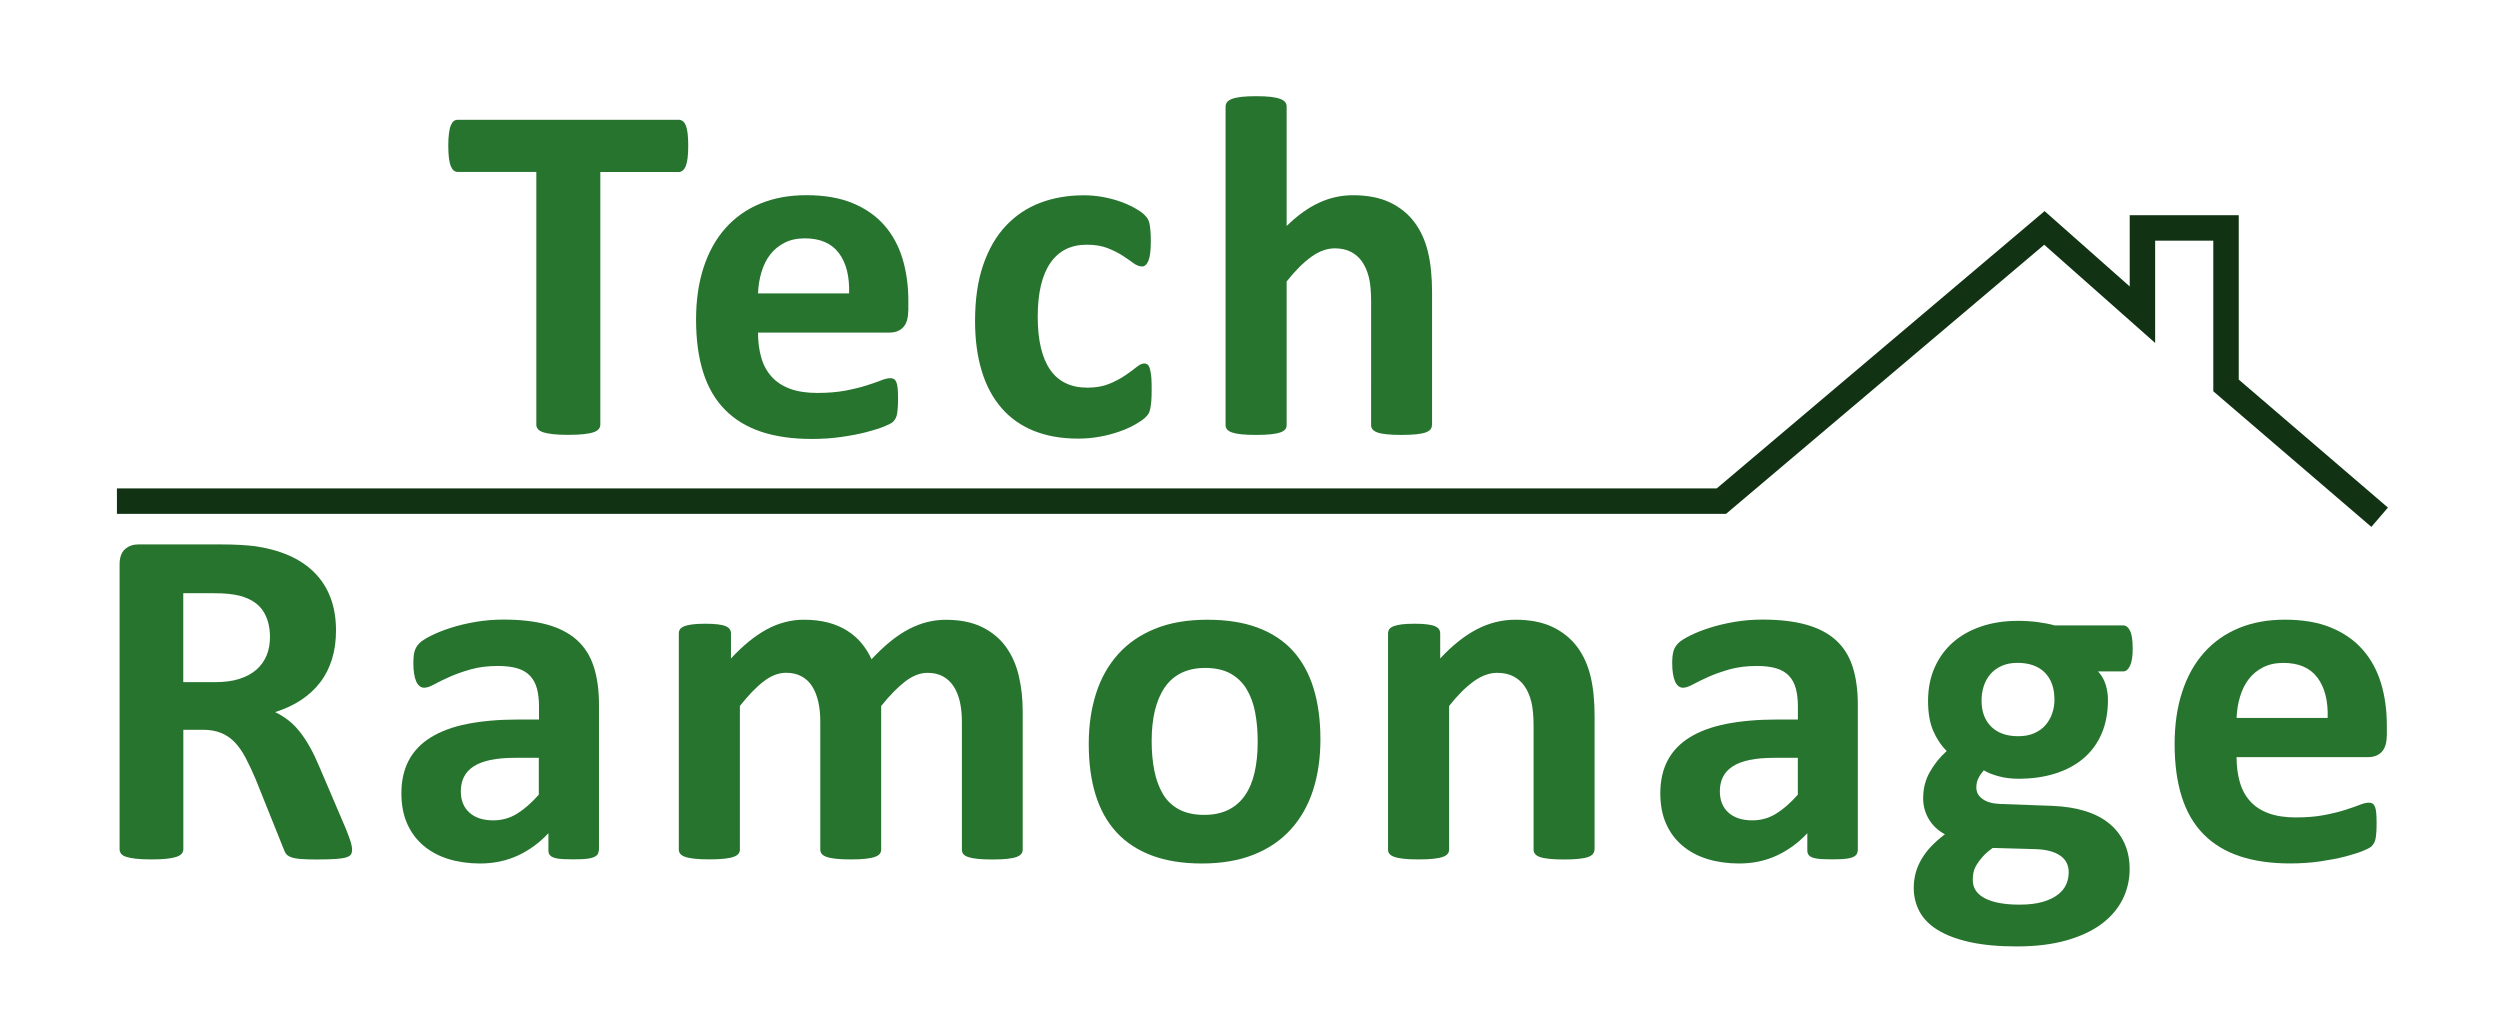
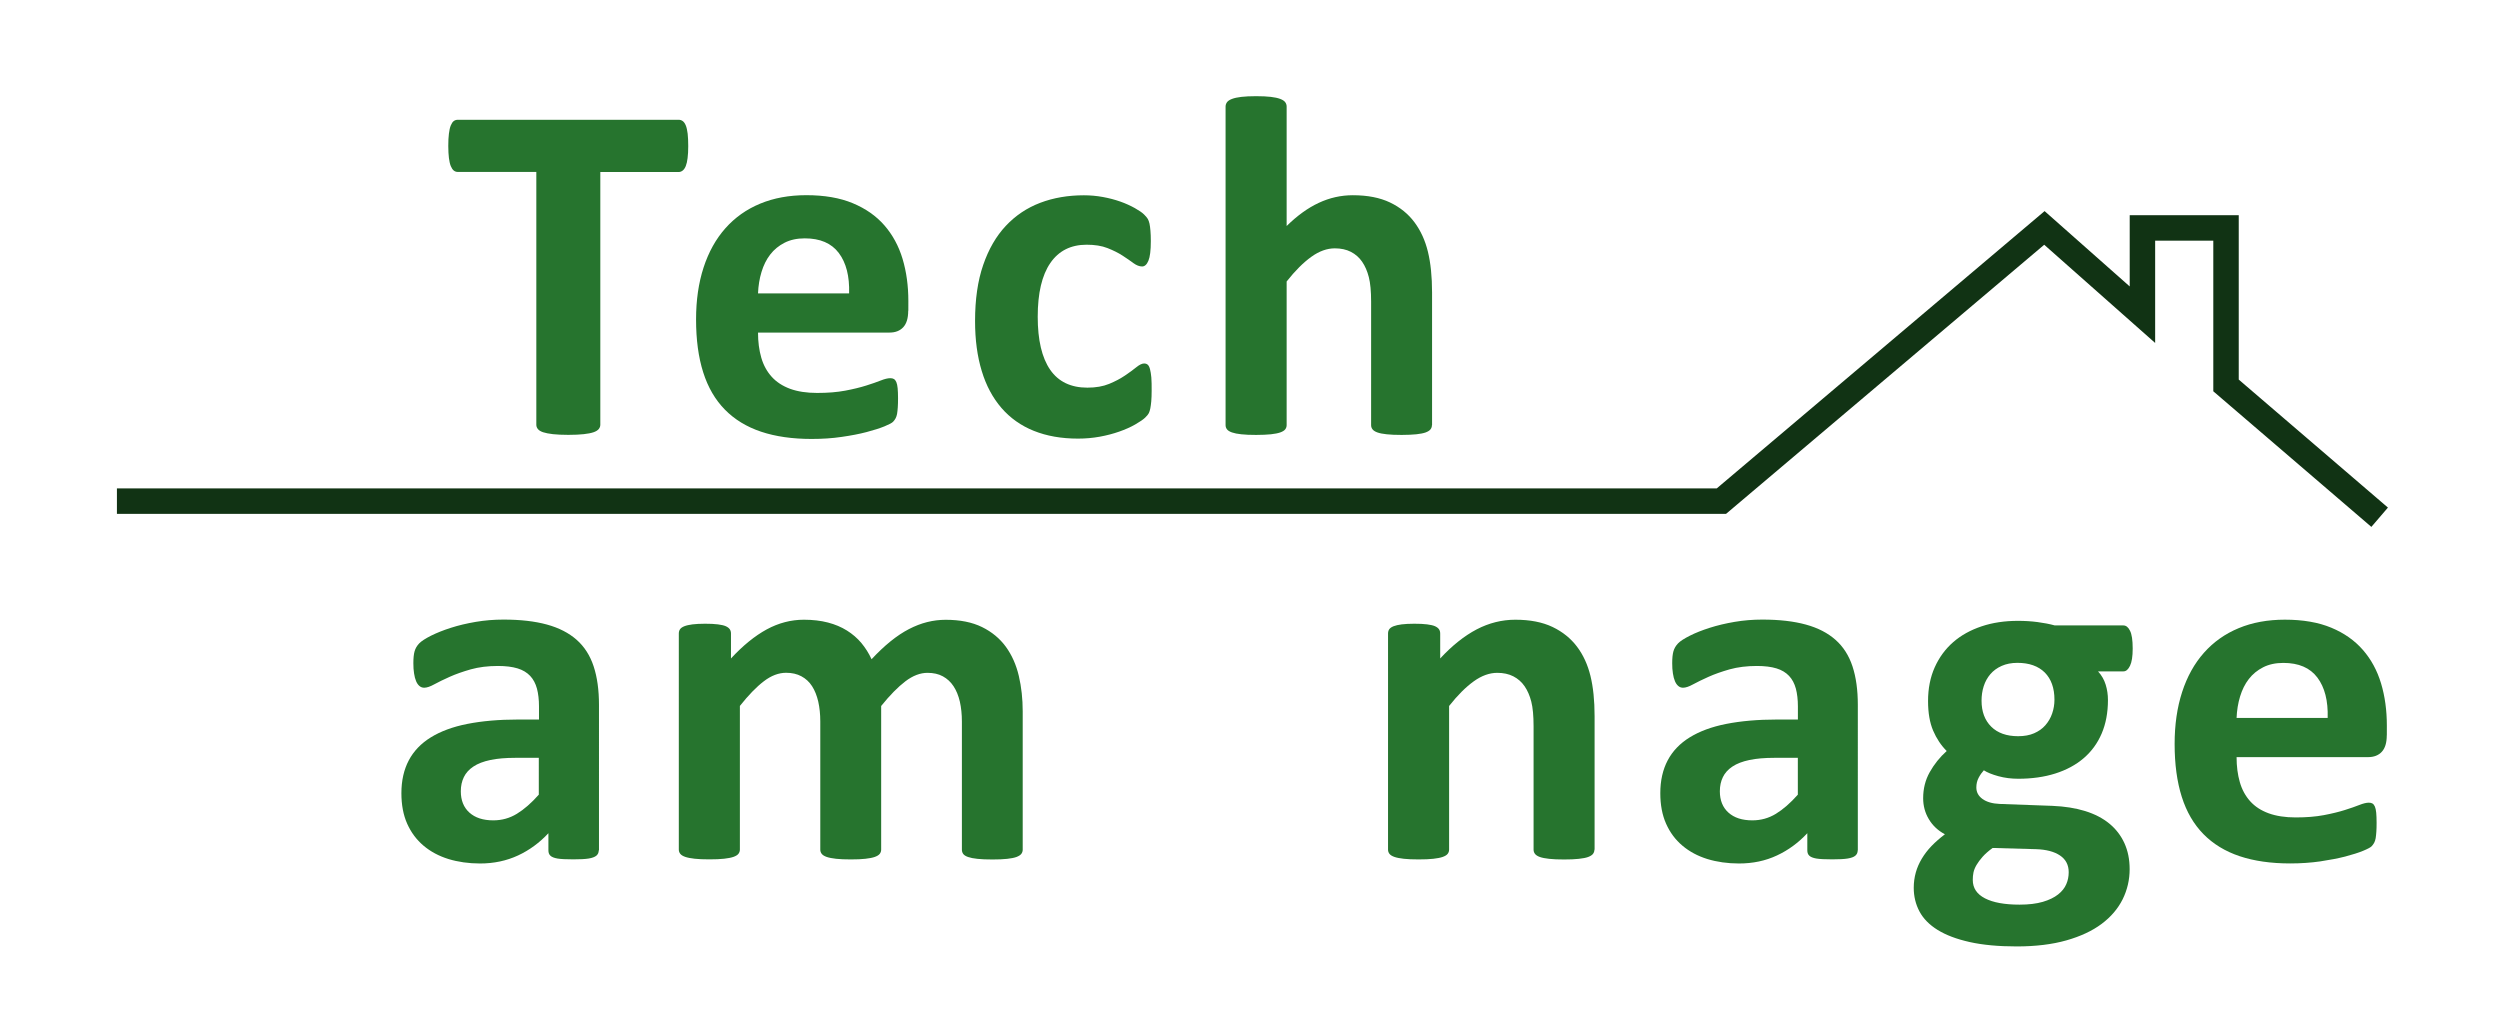
<svg xmlns="http://www.w3.org/2000/svg" version="1.1" x="0px" y="0px" viewBox="0 0 393 160.63" style="enable-background:new 0 0 393 160.63;" xml:space="preserve">
  <style type="text/css">
	.st0{fill:#26742E;}
	.st1{fill:none;stroke:#113314;stroke-width:4;stroke-miterlimit:10;}
</style>
  <g id="Tech">
    <g>
      <path class="st0" d="M108.19,22.96c0,0.74-0.03,1.37-0.1,1.89c-0.06,0.52-0.16,0.94-0.29,1.26c-0.13,0.32-0.29,0.55-0.48,0.7    s-0.4,0.23-0.63,0.23H94.37v39.72c0,0.25-0.08,0.48-0.25,0.69c-0.17,0.2-0.44,0.37-0.82,0.5c-0.38,0.13-0.9,0.23-1.54,0.3    s-1.45,0.11-2.42,0.11c-0.97,0-1.77-0.04-2.42-0.11s-1.16-0.18-1.54-0.3c-0.38-0.13-0.65-0.29-0.82-0.5    c-0.17-0.2-0.25-0.43-0.25-0.69V27.03H71.97c-0.25,0-0.47-0.08-0.65-0.23c-0.18-0.15-0.33-0.39-0.46-0.7    c-0.13-0.32-0.22-0.74-0.29-1.26c-0.06-0.52-0.1-1.15-0.1-1.89c0-0.76,0.03-1.41,0.1-1.94c0.06-0.53,0.16-0.96,0.29-1.28    c0.13-0.32,0.28-0.55,0.46-0.69c0.18-0.14,0.39-0.21,0.65-0.21h34.73c0.23,0,0.44,0.07,0.63,0.21c0.19,0.14,0.35,0.37,0.48,0.69    c0.13,0.32,0.22,0.74,0.29,1.28C108.16,21.55,108.19,22.19,108.19,22.96z" />
      <path class="st0" d="M142.77,48.85c0,1.17-0.26,2.03-0.78,2.59c-0.52,0.56-1.24,0.84-2.15,0.84h-20.68c0,1.45,0.17,2.76,0.51,3.94    s0.89,2.18,1.64,3.01c0.75,0.83,1.71,1.45,2.89,1.89c1.18,0.43,2.6,0.65,4.25,0.65c1.68,0,3.15-0.12,4.42-0.36    c1.27-0.24,2.37-0.51,3.29-0.8c0.93-0.29,1.69-0.56,2.3-0.8c0.61-0.24,1.1-0.36,1.49-0.36c0.23,0,0.42,0.04,0.57,0.13    c0.15,0.09,0.28,0.25,0.38,0.48c0.1,0.23,0.17,0.55,0.21,0.97s0.06,0.95,0.06,1.58c0,0.56-0.01,1.03-0.04,1.43    c-0.03,0.39-0.06,0.73-0.11,1.01c-0.05,0.28-0.13,0.51-0.23,0.7c-0.1,0.19-0.23,0.38-0.4,0.55c-0.17,0.18-0.62,0.42-1.35,0.72    c-0.74,0.3-1.68,0.6-2.82,0.9s-2.45,0.55-3.92,0.76c-1.47,0.22-3.05,0.32-4.72,0.32c-3.02,0-5.67-0.38-7.94-1.14    c-2.27-0.76-4.17-1.92-5.69-3.47c-1.52-1.55-2.66-3.5-3.41-5.87c-0.75-2.36-1.12-5.13-1.12-8.3c0-3.02,0.39-5.74,1.18-8.17    c0.79-2.42,1.93-4.48,3.43-6.17c1.5-1.69,3.32-2.98,5.47-3.87c2.15-0.89,4.56-1.33,7.26-1.33c2.84,0,5.27,0.42,7.29,1.26    s3.68,2,4.97,3.48s2.25,3.24,2.86,5.27c0.61,2.03,0.91,4.24,0.91,6.63V48.85z M133.48,46.11c0.08-2.69-0.46-4.8-1.62-6.34    c-1.16-1.54-2.94-2.3-5.35-2.3c-1.22,0-2.28,0.23-3.18,0.69c-0.9,0.46-1.65,1.07-2.25,1.85c-0.6,0.77-1.05,1.69-1.37,2.74    c-0.32,1.05-0.5,2.18-0.55,3.37H133.48z" />
      <path class="st0" d="M181.04,61.42c0,0.66-0.02,1.21-0.06,1.66c-0.04,0.44-0.09,0.82-0.15,1.12c-0.06,0.3-0.14,0.55-0.23,0.74    c-0.09,0.19-0.29,0.43-0.59,0.72c-0.3,0.29-0.83,0.65-1.56,1.07s-1.57,0.79-2.51,1.12s-1.96,0.6-3.06,0.8    c-1.11,0.2-2.24,0.3-3.41,0.3c-2.62,0-4.93-0.41-6.95-1.22c-2.02-0.81-3.71-2.01-5.09-3.6c-1.37-1.59-2.41-3.52-3.1-5.81    c-0.7-2.29-1.05-4.9-1.05-7.85c0-3.4,0.42-6.34,1.28-8.82c0.85-2.48,2.04-4.53,3.56-6.15c1.52-1.62,3.33-2.83,5.41-3.62    c2.08-0.79,4.37-1.18,6.86-1.18c1.02,0,2.01,0.09,2.99,0.27c0.98,0.18,1.89,0.42,2.74,0.72c0.85,0.3,1.61,0.65,2.29,1.03    c0.67,0.38,1.15,0.71,1.43,0.99c0.28,0.28,0.48,0.51,0.59,0.7c0.11,0.19,0.2,0.44,0.27,0.74c0.06,0.3,0.12,0.68,0.15,1.12    c0.04,0.44,0.06,0.98,0.06,1.62c0,1.47-0.13,2.51-0.38,3.1c-0.25,0.6-0.58,0.9-0.99,0.9c-0.43,0-0.89-0.18-1.37-0.53    c-0.48-0.36-1.05-0.75-1.71-1.18c-0.66-0.43-1.45-0.82-2.36-1.18c-0.91-0.36-2.01-0.53-3.28-0.53c-2.49,0-4.39,0.96-5.71,2.88    c-1.32,1.92-1.98,4.73-1.98,8.44c0,1.83,0.16,3.44,0.49,4.84c0.33,1.4,0.82,2.56,1.47,3.5c0.65,0.94,1.46,1.64,2.44,2.11    c0.98,0.47,2.11,0.7,3.41,0.7c1.32,0,2.46-0.2,3.41-0.59c0.95-0.39,1.78-0.83,2.49-1.31c0.71-0.48,1.31-0.92,1.79-1.31    c0.48-0.39,0.89-0.59,1.22-0.59c0.23,0,0.42,0.06,0.57,0.19c0.15,0.13,0.27,0.36,0.36,0.7c0.09,0.34,0.16,0.78,0.21,1.31    S181.04,60.59,181.04,61.42z" />
      <path class="st0" d="M225.1,66.83c0,0.25-0.08,0.48-0.23,0.67s-0.41,0.35-0.76,0.48c-0.36,0.13-0.84,0.22-1.47,0.29    c-0.62,0.06-1.39,0.1-2.3,0.1c-0.94,0-1.72-0.03-2.34-0.1c-0.62-0.06-1.11-0.16-1.47-0.29c-0.36-0.13-0.61-0.29-0.76-0.48    s-0.23-0.41-0.23-0.67V47.45c0-1.65-0.12-2.95-0.36-3.88c-0.24-0.94-0.59-1.75-1.05-2.42c-0.46-0.67-1.05-1.19-1.77-1.56    c-0.72-0.37-1.57-0.55-2.53-0.55c-1.22,0-2.45,0.44-3.69,1.33c-1.24,0.89-2.54,2.18-3.88,3.88v22.58c0,0.25-0.08,0.48-0.23,0.67    s-0.41,0.35-0.78,0.48c-0.37,0.13-0.86,0.22-1.47,0.29c-0.61,0.06-1.38,0.1-2.32,0.1s-1.71-0.03-2.32-0.1    c-0.61-0.06-1.1-0.16-1.47-0.29c-0.37-0.13-0.63-0.29-0.78-0.48s-0.23-0.41-0.23-0.67V16.75c0-0.25,0.08-0.48,0.23-0.69    c0.15-0.2,0.41-0.37,0.78-0.51c0.37-0.14,0.86-0.25,1.47-0.32s1.38-0.11,2.32-0.11s1.71,0.04,2.32,0.11s1.1,0.18,1.47,0.32    c0.37,0.14,0.63,0.31,0.78,0.51c0.15,0.2,0.23,0.43,0.23,0.69v18.78c1.65-1.62,3.33-2.84,5.05-3.64c1.71-0.8,3.5-1.2,5.35-1.2    c2.31,0,4.26,0.38,5.85,1.14c1.59,0.76,2.87,1.8,3.85,3.12c0.98,1.32,1.68,2.86,2.11,4.63c0.43,1.77,0.65,3.9,0.65,6.42V66.83z" />
    </g>
  </g>
  <g id="Ramonage">
    <g>
-       <path class="st0" d="M55.35,133.57c0,0.28-0.05,0.51-0.15,0.71c-0.1,0.19-0.34,0.35-0.72,0.48s-0.94,0.22-1.68,0.27    c-0.74,0.05-1.74,0.08-3.01,0.08c-1.07,0-1.92-0.03-2.55-0.08c-0.63-0.05-1.14-0.15-1.5-0.29c-0.37-0.14-0.63-0.32-0.78-0.53    s-0.28-0.48-0.38-0.78l-4.42-11.01c-0.53-1.24-1.05-2.35-1.56-3.31c-0.51-0.96-1.07-1.77-1.69-2.42    c-0.62-0.65-1.34-1.14-2.15-1.47c-0.81-0.33-1.75-0.5-2.82-0.5h-3.12v18.78c0,0.25-0.08,0.48-0.25,0.69    c-0.17,0.2-0.44,0.37-0.82,0.5s-0.89,0.23-1.52,0.3c-0.63,0.08-1.45,0.11-2.44,0.11c-0.97,0-1.77-0.04-2.42-0.11    s-1.16-0.18-1.54-0.3s-0.65-0.29-0.8-0.5s-0.23-0.43-0.23-0.69V88.74c0-1.12,0.29-1.92,0.86-2.42s1.28-0.74,2.11-0.74h12.76    c1.29,0,2.36,0.03,3.2,0.08c0.84,0.05,1.6,0.11,2.29,0.19c1.98,0.28,3.76,0.76,5.35,1.45c1.59,0.69,2.93,1.58,4.04,2.69    s1.95,2.41,2.53,3.92c0.58,1.51,0.88,3.24,0.88,5.2c0,1.65-0.21,3.16-0.63,4.51s-1.03,2.57-1.85,3.64    c-0.81,1.07-1.82,1.99-3.01,2.78c-1.19,0.79-2.55,1.42-4.08,1.9c0.74,0.36,1.43,0.79,2.08,1.29s1.26,1.12,1.83,1.85    c0.57,0.72,1.11,1.55,1.62,2.47c0.51,0.93,1,1.97,1.49,3.14l4.15,9.71c0.38,0.96,0.63,1.67,0.76,2.11    C55.29,132.96,55.35,133.31,55.35,133.57z M42.44,100.13c0-1.62-0.37-3-1.1-4.11c-0.74-1.12-1.94-1.9-3.62-2.36    c-0.51-0.13-1.09-0.23-1.73-0.3s-1.54-0.11-2.69-0.11h-4.49v13.98h5.1c1.42,0,2.67-0.17,3.73-0.51s1.96-0.83,2.67-1.45    c0.71-0.62,1.24-1.37,1.6-2.23C42.27,102.16,42.44,101.19,42.44,100.13z" />
      <path class="st0" d="M94.12,133.68c0,0.36-0.13,0.63-0.38,0.84c-0.25,0.2-0.65,0.35-1.2,0.44c-0.55,0.09-1.35,0.13-2.42,0.13    c-1.14,0-1.97-0.04-2.49-0.13c-0.52-0.09-0.89-0.24-1.1-0.44c-0.22-0.2-0.32-0.48-0.32-0.84v-2.7c-1.4,1.5-2.99,2.67-4.78,3.5    s-3.78,1.26-5.96,1.26c-1.8,0-3.46-0.24-4.97-0.7c-1.51-0.47-2.82-1.17-3.92-2.1c-1.1-0.93-1.96-2.08-2.57-3.45    s-0.91-2.97-0.91-4.8c0-1.98,0.39-3.7,1.16-5.16c0.77-1.46,1.93-2.67,3.47-3.62c1.54-0.95,3.45-1.66,5.73-2.11    s4.94-0.69,7.96-0.69h3.31v-2.06c0-1.07-0.11-2-0.32-2.8c-0.22-0.8-0.57-1.47-1.07-2s-1.16-0.93-1.98-1.18    c-0.83-0.25-1.85-0.38-3.07-0.38c-1.6,0-3.03,0.18-4.28,0.53c-1.26,0.36-2.37,0.75-3.33,1.18c-0.97,0.43-1.77,0.83-2.42,1.18    c-0.65,0.36-1.17,0.53-1.58,0.53c-0.28,0-0.53-0.09-0.74-0.27c-0.22-0.18-0.39-0.43-0.53-0.76c-0.14-0.33-0.25-0.74-0.32-1.22    c-0.08-0.48-0.11-1.01-0.11-1.6c0-0.79,0.06-1.41,0.19-1.87c0.13-0.46,0.37-0.87,0.72-1.24c0.36-0.37,0.98-0.77,1.87-1.22    c0.89-0.44,1.93-0.86,3.12-1.24c1.19-0.38,2.49-0.69,3.9-0.93s2.86-0.36,4.36-0.36c2.67,0,4.94,0.26,6.84,0.78    c1.89,0.52,3.45,1.32,4.67,2.4s2.11,2.47,2.67,4.17c0.56,1.7,0.84,3.72,0.84,6.06V133.68z M84.71,119.13h-3.66    c-1.55,0-2.87,0.11-3.96,0.34c-1.09,0.23-1.98,0.57-2.67,1.03s-1.19,1.01-1.5,1.66c-0.32,0.65-0.48,1.39-0.48,2.23    c0,1.42,0.45,2.54,1.35,3.35c0.9,0.81,2.15,1.22,3.75,1.22c1.35,0,2.58-0.34,3.71-1.03c1.13-0.69,2.28-1.69,3.45-3.01V119.13z" />
      <path class="st0" d="M160.77,133.57c0,0.25-0.08,0.48-0.23,0.67c-0.15,0.19-0.41,0.35-0.76,0.48s-0.84,0.22-1.45,0.29    s-1.38,0.1-2.32,0.1c-0.96,0-1.75-0.03-2.36-0.1c-0.61-0.06-1.1-0.16-1.47-0.29c-0.37-0.13-0.62-0.29-0.76-0.48    c-0.14-0.19-0.21-0.41-0.21-0.67v-20.15c0-1.14-0.11-2.18-0.32-3.12c-0.22-0.94-0.55-1.75-0.99-2.42c-0.44-0.67-1-1.19-1.68-1.56    c-0.67-0.37-1.48-0.55-2.42-0.55c-1.14,0-2.3,0.44-3.47,1.33c-1.17,0.89-2.44,2.18-3.81,3.88v22.58c0,0.25-0.08,0.48-0.23,0.67    c-0.15,0.19-0.41,0.35-0.78,0.48c-0.37,0.13-0.86,0.22-1.47,0.29s-1.37,0.1-2.29,0.1c-0.94,0-1.71-0.03-2.32-0.1    s-1.1-0.16-1.47-0.29c-0.37-0.13-0.63-0.29-0.78-0.48c-0.15-0.19-0.23-0.41-0.23-0.67v-20.15c0-1.14-0.11-2.18-0.32-3.12    c-0.22-0.94-0.54-1.75-0.97-2.42c-0.43-0.67-0.99-1.19-1.68-1.56s-1.49-0.55-2.4-0.55c-1.17,0-2.34,0.44-3.5,1.33    c-1.17,0.89-2.42,2.18-3.77,3.88v22.58c0,0.25-0.08,0.48-0.23,0.67c-0.15,0.19-0.41,0.35-0.78,0.48    c-0.37,0.13-0.86,0.22-1.47,0.29s-1.38,0.1-2.32,0.1c-0.94,0-1.71-0.03-2.32-0.1s-1.1-0.16-1.47-0.29    c-0.37-0.13-0.63-0.29-0.78-0.48c-0.15-0.19-0.23-0.41-0.23-0.67V99.59c0-0.25,0.06-0.48,0.19-0.67c0.13-0.19,0.36-0.35,0.69-0.48    c0.33-0.13,0.76-0.22,1.28-0.29c0.52-0.06,1.17-0.1,1.96-0.1c0.81,0,1.49,0.03,2.02,0.1s0.95,0.16,1.24,0.29    c0.29,0.13,0.5,0.29,0.63,0.48c0.13,0.19,0.19,0.41,0.19,0.67v3.92c1.88-2.03,3.75-3.55,5.62-4.57c1.87-1.01,3.81-1.52,5.85-1.52    c1.4,0,2.65,0.15,3.77,0.44c1.12,0.29,2.11,0.71,2.99,1.26s1.63,1.2,2.27,1.96c0.63,0.76,1.17,1.61,1.6,2.55    c1.02-1.09,2.01-2.03,2.99-2.82c0.98-0.79,1.94-1.43,2.89-1.92s1.9-0.86,2.86-1.1s1.92-0.36,2.91-0.36c2.26,0,4.16,0.38,5.71,1.14    c1.55,0.76,2.8,1.8,3.75,3.1c0.95,1.31,1.63,2.84,2.04,4.59s0.61,3.61,0.61,5.56V133.57z" />
-       <path class="st0" d="M207.57,116.24c0,2.89-0.38,5.54-1.14,7.92s-1.92,4.44-3.47,6.17s-3.49,3.06-5.83,4s-5.07,1.41-8.19,1.41    c-3.02,0-5.65-0.42-7.88-1.26s-4.09-2.06-5.56-3.66s-2.56-3.57-3.28-5.9s-1.07-5-1.07-8c0-2.89,0.39-5.54,1.16-7.94    c0.77-2.4,1.94-4.46,3.48-6.17s3.48-3.04,5.81-3.98c2.32-0.94,5.05-1.41,8.17-1.41c3.05,0,5.69,0.41,7.92,1.24    s4.08,2.04,5.54,3.64c1.46,1.6,2.54,3.57,3.26,5.9S207.57,113.22,207.57,116.24z M197.71,116.62c0-1.68-0.13-3.22-0.4-4.63    c-0.27-1.41-0.72-2.63-1.35-3.67c-0.63-1.04-1.48-1.85-2.53-2.44c-1.05-0.58-2.38-0.88-3.98-0.88c-1.42,0-2.67,0.26-3.73,0.78    s-1.94,1.28-2.63,2.29s-1.2,2.21-1.54,3.62c-0.34,1.41-0.51,3.02-0.51,4.82c0,1.68,0.14,3.22,0.42,4.63    c0.28,1.41,0.73,2.63,1.35,3.68s1.47,1.85,2.53,2.42c1.07,0.57,2.39,0.86,3.96,0.86c1.45,0,2.7-0.26,3.77-0.78    c1.07-0.52,1.94-1.28,2.63-2.27s1.19-2.19,1.52-3.6C197.54,120.03,197.71,118.42,197.71,116.62z" />
      <path class="st0" d="M250.64,133.57c0,0.25-0.08,0.48-0.23,0.67c-0.15,0.19-0.41,0.35-0.76,0.48s-0.84,0.22-1.47,0.29    s-1.39,0.1-2.3,0.1c-0.94,0-1.72-0.03-2.34-0.1s-1.11-0.16-1.47-0.29s-0.61-0.29-0.76-0.48c-0.15-0.19-0.23-0.41-0.23-0.67v-19.39    c0-1.65-0.12-2.95-0.36-3.88c-0.24-0.94-0.59-1.75-1.05-2.42s-1.05-1.19-1.77-1.56c-0.72-0.37-1.57-0.55-2.53-0.55    c-1.22,0-2.45,0.44-3.69,1.33c-1.24,0.89-2.54,2.18-3.88,3.88v22.58c0,0.25-0.08,0.48-0.23,0.67c-0.15,0.19-0.41,0.35-0.78,0.48    s-0.86,0.22-1.47,0.29s-1.38,0.1-2.32,0.1s-1.71-0.03-2.32-0.1s-1.1-0.16-1.47-0.29c-0.37-0.13-0.63-0.29-0.78-0.48    c-0.15-0.19-0.23-0.41-0.23-0.67V99.59c0-0.25,0.06-0.48,0.19-0.67s0.36-0.35,0.69-0.48c0.33-0.13,0.75-0.22,1.28-0.29    c0.52-0.06,1.17-0.1,1.96-0.1c0.81,0,1.49,0.03,2.02,0.1s0.95,0.16,1.24,0.29c0.29,0.13,0.5,0.29,0.63,0.48s0.19,0.41,0.19,0.67    v3.92c1.88-2.03,3.79-3.55,5.73-4.57c1.94-1.01,3.97-1.52,6.08-1.52c2.31,0,4.26,0.38,5.85,1.14c1.59,0.76,2.87,1.8,3.85,3.1    s1.68,2.84,2.11,4.59s0.65,3.86,0.65,6.32V133.57z" />
      <path class="st0" d="M292.03,133.68c0,0.36-0.13,0.63-0.38,0.84s-0.65,0.35-1.2,0.44c-0.55,0.09-1.35,0.13-2.42,0.13    c-1.14,0-1.97-0.04-2.5-0.13c-0.52-0.09-0.89-0.24-1.1-0.44c-0.22-0.2-0.32-0.48-0.32-0.84v-2.7c-1.4,1.5-2.99,2.67-4.78,3.5    c-1.79,0.84-3.78,1.26-5.96,1.26c-1.8,0-3.46-0.24-4.97-0.7c-1.51-0.47-2.82-1.17-3.92-2.1c-1.11-0.93-1.96-2.08-2.57-3.45    s-0.91-2.97-0.91-4.8c0-1.98,0.39-3.7,1.16-5.16c0.77-1.46,1.93-2.67,3.47-3.62c1.54-0.95,3.45-1.66,5.73-2.11    s4.94-0.69,7.96-0.69h3.31v-2.06c0-1.07-0.11-2-0.32-2.8c-0.22-0.8-0.57-1.47-1.07-2c-0.5-0.53-1.16-0.93-1.98-1.18    c-0.83-0.25-1.85-0.38-3.07-0.38c-1.6,0-3.03,0.18-4.29,0.53c-1.26,0.36-2.37,0.75-3.33,1.18c-0.96,0.43-1.77,0.83-2.42,1.18    c-0.65,0.36-1.17,0.53-1.58,0.53c-0.28,0-0.53-0.09-0.74-0.27c-0.22-0.18-0.39-0.43-0.53-0.76c-0.14-0.33-0.25-0.74-0.32-1.22    c-0.08-0.48-0.11-1.01-0.11-1.6c0-0.79,0.06-1.41,0.19-1.87s0.37-0.87,0.72-1.24s0.98-0.77,1.87-1.22s1.93-0.86,3.12-1.24    s2.5-0.69,3.9-0.93c1.41-0.24,2.86-0.36,4.36-0.36c2.67,0,4.94,0.26,6.84,0.78s3.45,1.32,4.67,2.4s2.11,2.47,2.67,4.17    c0.56,1.7,0.84,3.72,0.84,6.06V133.68z M282.63,119.13h-3.66c-1.55,0-2.87,0.11-3.96,0.34s-1.98,0.57-2.67,1.03    s-1.19,1.01-1.5,1.66c-0.32,0.65-0.48,1.39-0.48,2.23c0,1.42,0.45,2.54,1.35,3.35c0.9,0.81,2.15,1.22,3.75,1.22    c1.35,0,2.58-0.34,3.71-1.03c1.13-0.69,2.28-1.69,3.45-3.01V119.13z" />
      <path class="st0" d="M335.26,101.96c0,1.22-0.14,2.12-0.42,2.7c-0.28,0.58-0.62,0.88-1.03,0.88h-4c0.56,0.61,0.96,1.3,1.2,2.08    c0.24,0.77,0.36,1.58,0.36,2.42c0,1.98-0.33,3.74-0.99,5.28s-1.61,2.83-2.84,3.88s-2.72,1.85-4.46,2.4    c-1.74,0.55-3.68,0.82-5.81,0.82c-1.09,0-2.13-0.13-3.12-0.4c-0.99-0.27-1.75-0.58-2.29-0.93c-0.3,0.33-0.58,0.72-0.82,1.18    c-0.24,0.46-0.36,0.96-0.36,1.52c0,0.74,0.32,1.34,0.97,1.81c0.65,0.47,1.55,0.73,2.72,0.78l8.26,0.3    c1.93,0.08,3.65,0.35,5.16,0.82c1.51,0.47,2.78,1.13,3.81,1.98c1.03,0.85,1.81,1.87,2.36,3.07c0.54,1.19,0.82,2.55,0.82,4.08    c0,1.68-0.37,3.26-1.1,4.74c-0.74,1.48-1.84,2.77-3.31,3.87s-3.32,1.96-5.54,2.59c-2.22,0.63-4.82,0.95-7.79,0.95    c-2.89,0-5.36-0.23-7.41-0.69s-3.72-1.09-5.03-1.9s-2.26-1.78-2.86-2.91c-0.6-1.13-0.9-2.37-0.9-3.71c0-0.84,0.11-1.64,0.32-2.4    s0.53-1.49,0.95-2.19c0.42-0.7,0.93-1.37,1.54-2s1.31-1.24,2.09-1.83c-1.09-0.58-1.94-1.38-2.53-2.38c-0.6-1-0.89-2.1-0.89-3.29    c0-1.5,0.34-2.86,1.03-4.09c0.69-1.23,1.57-2.34,2.67-3.33c-0.89-0.89-1.6-1.96-2.13-3.2s-0.8-2.79-0.8-4.65    c0-1.98,0.35-3.75,1.05-5.31s1.67-2.88,2.91-3.96s2.73-1.9,4.46-2.48s3.63-0.86,5.71-0.86c1.07,0,2.09,0.06,3.07,0.19    c0.98,0.13,1.89,0.3,2.72,0.53h10.78c0.43,0,0.78,0.28,1.05,0.84C335.12,99.7,335.26,100.64,335.26,101.96z M325.2,137.11    c0-1.14-0.46-2.02-1.37-2.63s-2.17-0.94-3.77-0.99l-6.82-0.19c-0.66,0.48-1.19,0.95-1.58,1.39c-0.39,0.44-0.71,0.87-0.95,1.28    s-0.4,0.8-0.48,1.18s-0.11,0.77-0.11,1.18c0,1.27,0.64,2.23,1.92,2.89c1.28,0.66,3.09,0.99,5.43,0.99c1.45,0,2.67-0.15,3.66-0.44    s1.79-0.68,2.4-1.16s1.04-1.02,1.29-1.62C325.08,138.4,325.2,137.77,325.2,137.11z M322.96,109.99c0-1.83-0.51-3.25-1.52-4.27    c-1.02-1.01-2.45-1.52-4.3-1.52c-0.94,0-1.76,0.16-2.48,0.48s-1.3,0.75-1.77,1.29c-0.47,0.55-0.82,1.18-1.05,1.9    s-0.34,1.48-0.34,2.27c0,1.73,0.51,3.09,1.52,4.09s2.42,1.5,4.23,1.5c0.96,0,1.8-0.15,2.51-0.46s1.3-0.72,1.77-1.26    s0.83-1.15,1.07-1.85S322.96,110.75,322.96,109.99z" />
      <path class="st0" d="M375.2,115.59c0,1.17-0.26,2.03-0.78,2.59s-1.24,0.84-2.15,0.84h-20.68c0,1.45,0.17,2.76,0.51,3.94    c0.34,1.18,0.89,2.18,1.64,3.01c0.75,0.83,1.71,1.45,2.89,1.88c1.18,0.43,2.6,0.65,4.25,0.65c1.68,0,3.15-0.12,4.42-0.36    c1.27-0.24,2.37-0.51,3.29-0.8c0.93-0.29,1.69-0.56,2.3-0.8c0.61-0.24,1.1-0.36,1.49-0.36c0.23,0,0.42,0.04,0.57,0.13    c0.15,0.09,0.28,0.25,0.38,0.48s0.17,0.55,0.21,0.97c0.04,0.42,0.06,0.95,0.06,1.58c0,0.56-0.01,1.04-0.04,1.43    s-0.06,0.73-0.11,1.01s-0.13,0.51-0.23,0.7c-0.1,0.19-0.24,0.38-0.4,0.55s-0.62,0.42-1.35,0.72s-1.68,0.6-2.82,0.9    c-1.14,0.29-2.45,0.54-3.92,0.76c-1.47,0.21-3.05,0.32-4.72,0.32c-3.02,0-5.67-0.38-7.94-1.14c-2.27-0.76-4.17-1.92-5.69-3.47    s-2.66-3.5-3.41-5.87s-1.12-5.13-1.12-8.3c0-3.02,0.39-5.74,1.18-8.17s1.93-4.48,3.43-6.17s3.32-2.98,5.47-3.87    c2.14-0.89,4.56-1.33,7.25-1.33c2.84,0,5.27,0.42,7.29,1.26c2.02,0.84,3.67,2,4.97,3.49s2.25,3.24,2.86,5.27s0.91,4.24,0.91,6.63    V115.59z M365.91,112.85c0.08-2.69-0.46-4.8-1.62-6.34s-2.94-2.3-5.35-2.3c-1.22,0-2.28,0.23-3.18,0.69s-1.65,1.07-2.25,1.85    c-0.6,0.77-1.05,1.69-1.37,2.74c-0.32,1.05-0.5,2.18-0.55,3.37H365.91z" />
    </g>
    <polyline class="st1" points="18.38,78.78 270.6,78.78 321.38,35.83 336.79,49.47 336.79,35.83 349.93,35.83 349.93,60.59    374.08,81.31  " />
  </g>
  <g id="picto">
</g>
</svg>